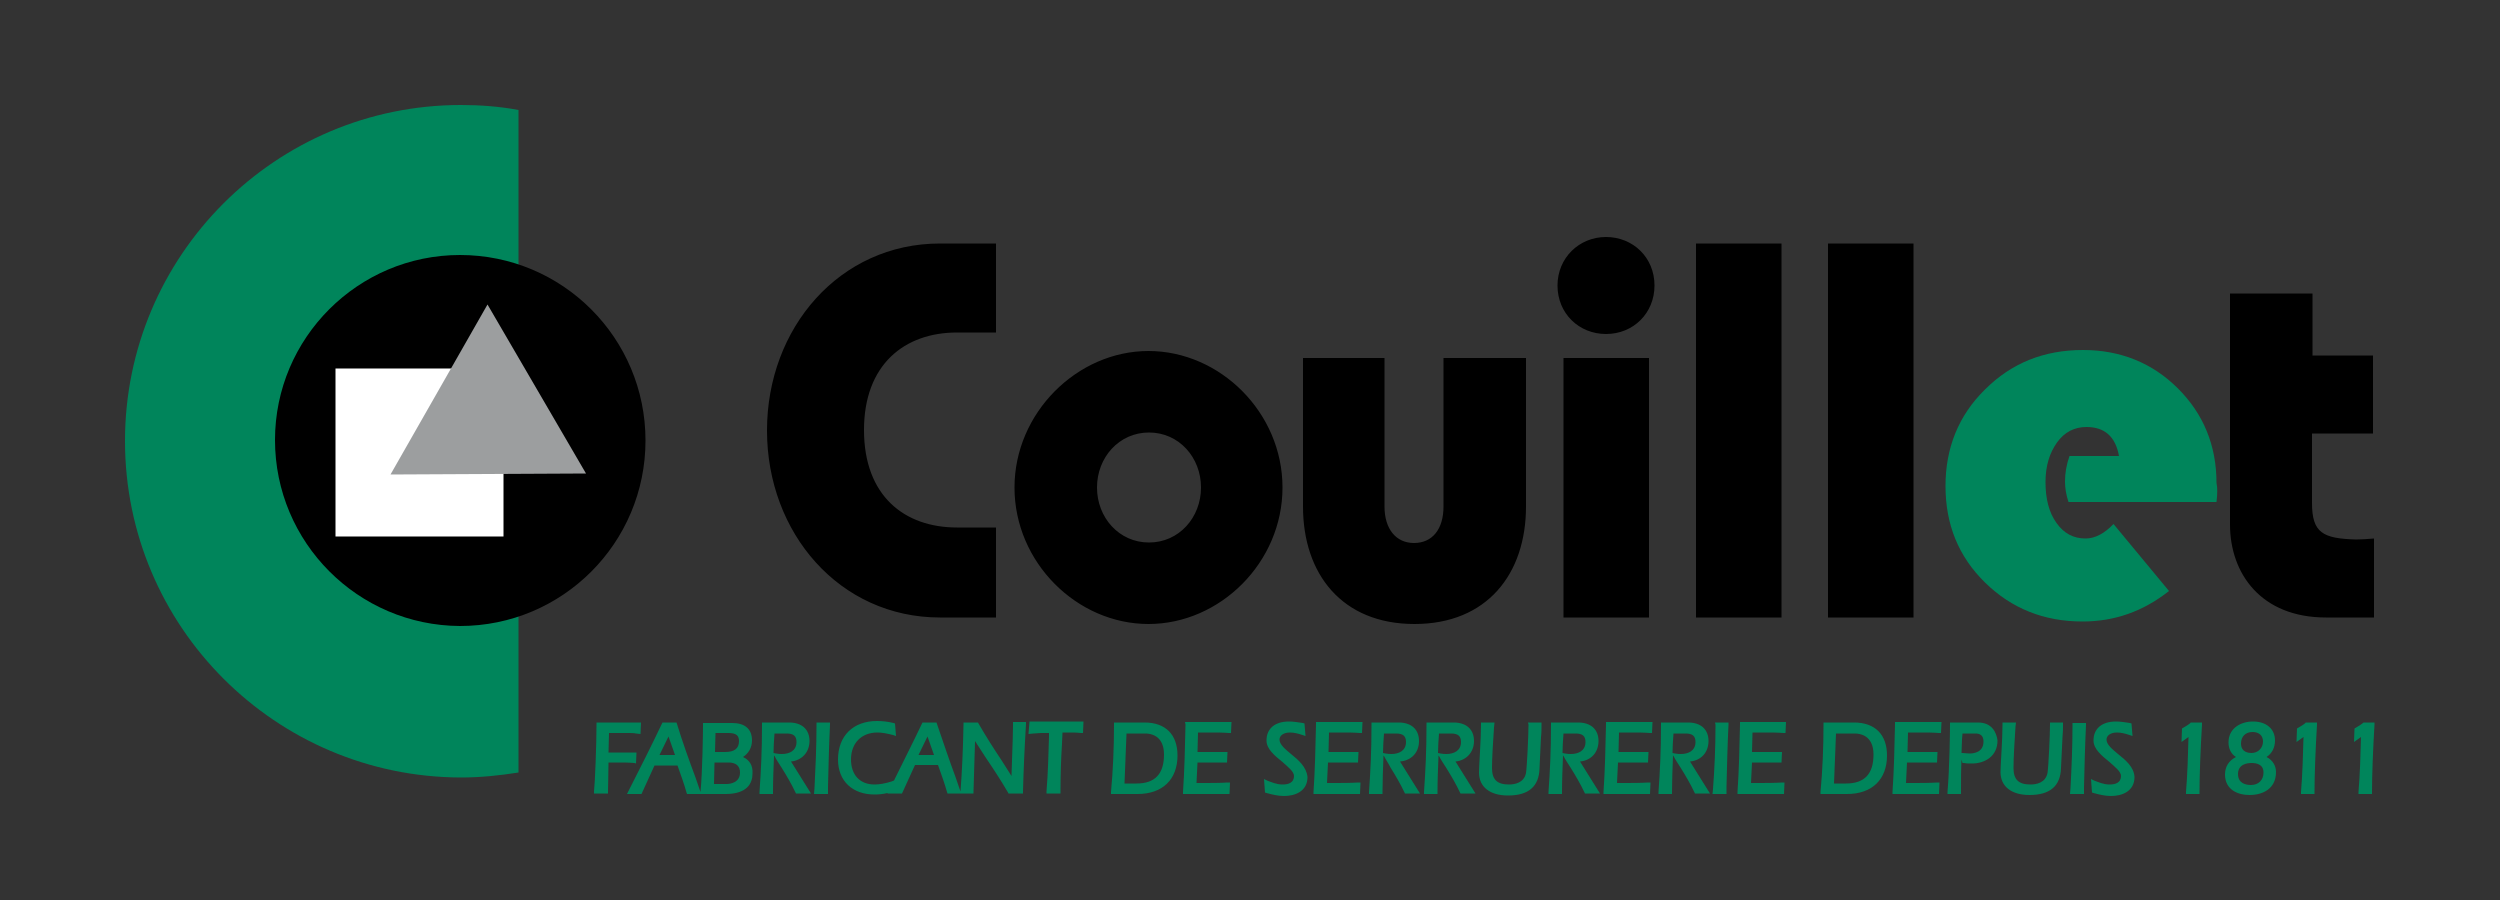
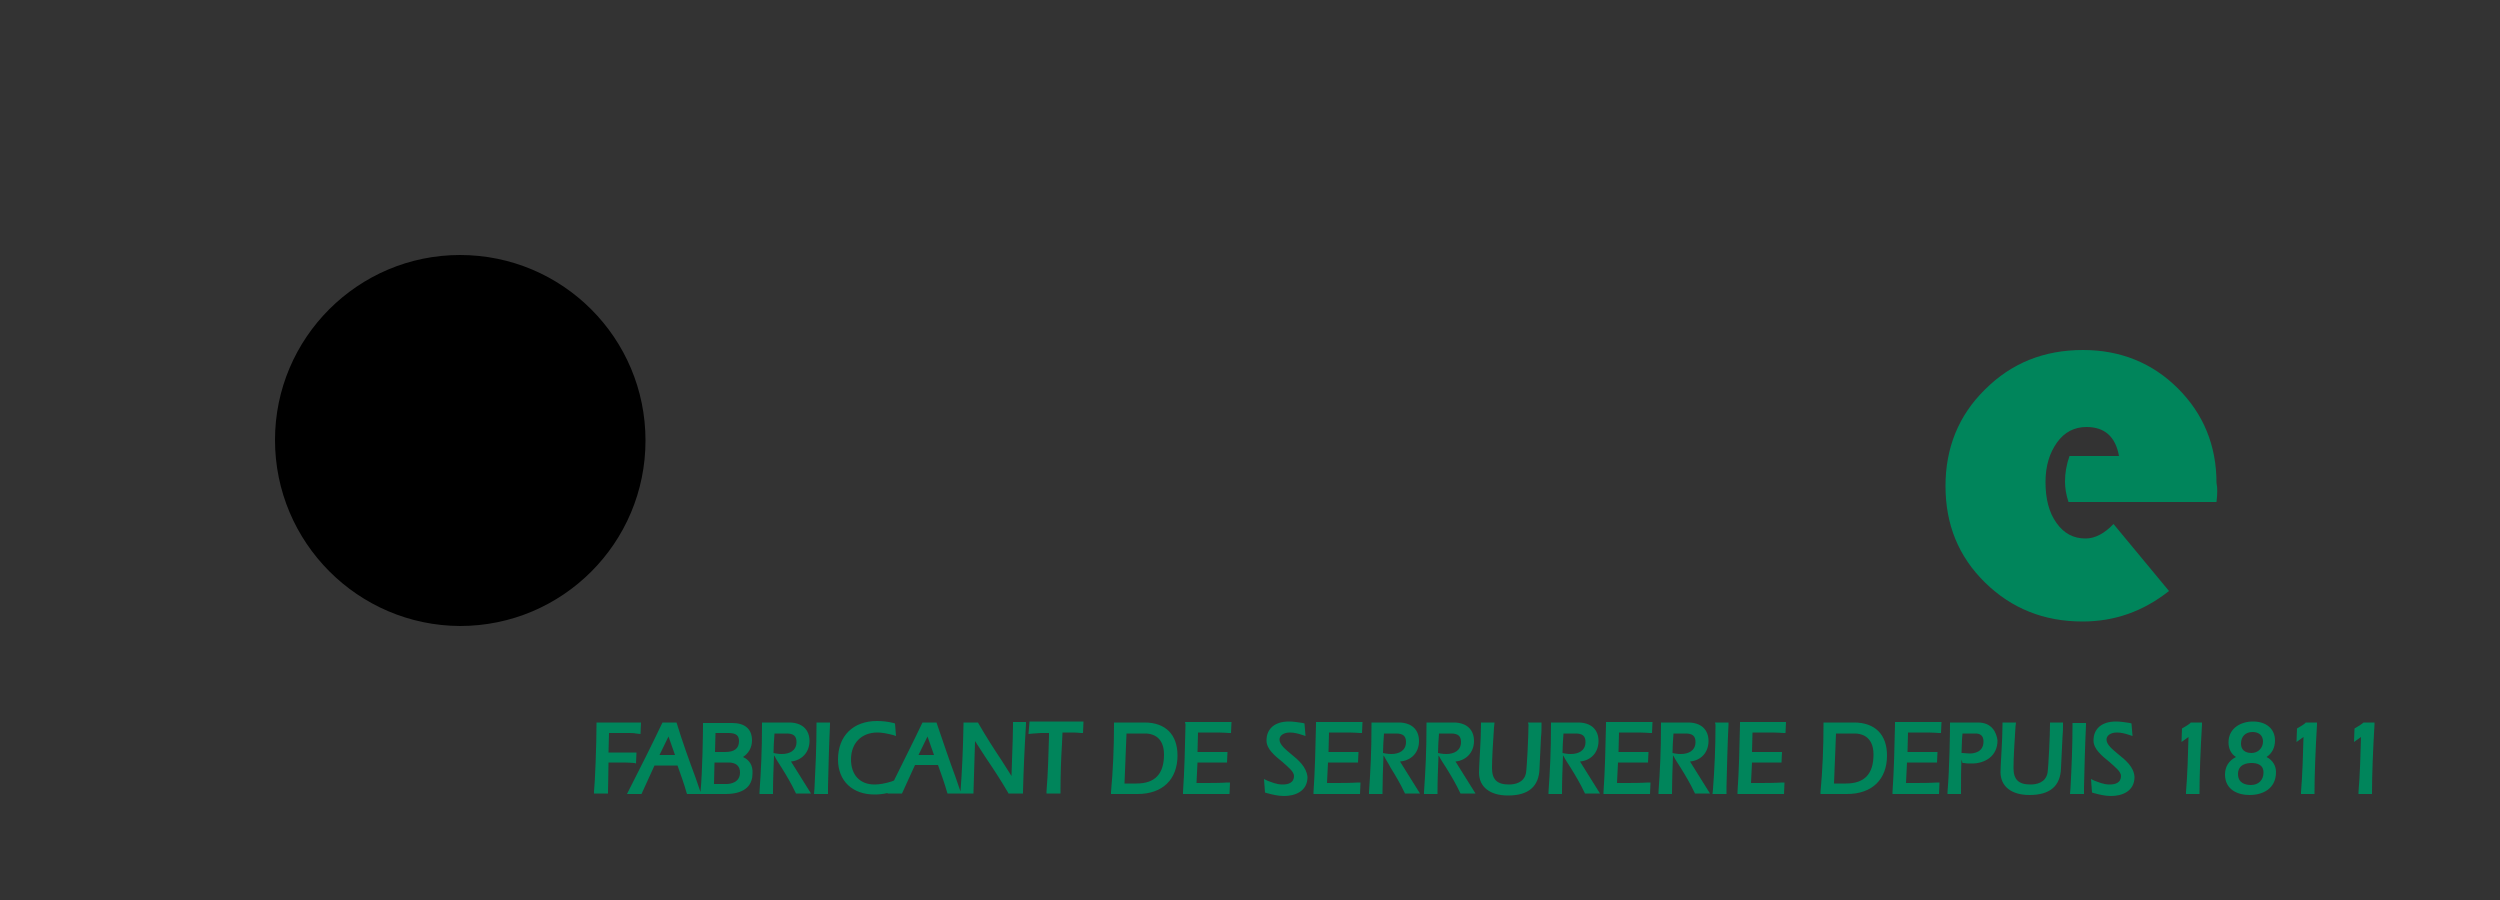
<svg xmlns="http://www.w3.org/2000/svg" id="Calque_2" viewBox="0 0 500 180">
  <rect x="0" y="0" width="500" height="180" fill="#333333" stroke="none" />
  <style>.st0{fill:#00855b}.st1{fill:#fff}.st2{fill:#9c9e9f}</style>
-   <path class="st0" d="M25 88.2C25 51.1 55.1 21 92.2 21c3.9 0 7.8.3 11.5 1v132.5c-3.8.6-7.6 1-11.5 1-37.1-.1-67.2-30.2-67.2-67.3" />
  <path d="M55 88c0-20.4 16.6-37 37-37 20.5 0 37.1 16.6 37.1 37.1s-16.6 37.1-37.1 37.1c-20.4-.1-37-16.7-37-37.2" />
-   <path class="st1" d="M67.1 73.7h33.6v33.6H67.1z" />
-   <path class="st2" d="M117.2 94.7l-39.1.2 19.4-34z" />
-   <path d="M199.2 48.7H188c-20.1 0-34.6 16.9-34.6 37.4s14.5 37.4 34.6 37.4h11.2v-18h-7.8c-10.5 0-18.6-6.3-18.6-19.5 0-13.1 8.1-19.5 18.6-19.5h7.8V48.7zM219.4 97.5c0-6 4.4-11 10.4-11s10.4 5 10.4 11-4.4 11-10.4 11-10.4-5-10.4-11m-16.5 0c0 15 12.5 27.3 26.8 27.3s26.8-12.3 26.8-27.3-12.5-27.3-26.8-27.3-26.8 12.4-26.8 27.3M277.1 71.6h-16.5v29.7c0 13.5 7.8 23.5 22.3 23.5s22.3-10 22.3-23.5V71.6h-16.5v29.7c0 4.5-2.2 7.3-5.9 7.3-3.6 0-5.9-2.8-5.9-7.3V71.6h.2zM329.8 71.6h-17.1v51.9h17.1V71.6zm-18.3-14.5c0 5.6 4.3 9.7 9.7 9.7 5.5 0 9.7-4.2 9.7-9.7 0-5.6-4.3-9.7-9.7-9.7-5.4 0-9.7 4.2-9.7 9.7M339.2 48.7h17.1v74.8h-17.1zM365.6 48.7h17.1v74.8h-17.1zM462.5 71.1V58.7H446v46.2c0 9.8 6.2 18.6 19.2 18.6h9.6v-15.8c-1.2.1-2.5.2-3.6.2-6.6-.2-8.8-1.3-8.8-7.3V86.7h12.2V71.1h-12.1z" />
  <path class="st0" d="M443.3 100.4h-29.6c-.5-1.5-.7-2.9-.7-4.1 0-1.7.3-3.4.9-5.1h9.9c-.7-3.9-2.9-5.8-6.5-5.8-2.4 0-4.4 1-5.9 3.1s-2.3 4.7-2.3 7.9c0 3.4.7 6.1 2.2 8.2s3.4 3.1 5.8 3.1c1.9 0 3.8-1 5.6-2.9l11.1 13.4c-5.2 4.1-10.9 6.1-17.3 6.1-7.7 0-14.2-2.6-19.5-7.8-5.3-5.2-7.9-11.6-7.9-19.3 0-7.6 2.6-14.1 7.9-19.3 5.3-5.3 11.8-7.9 19.6-7.9 7.5 0 13.9 2.6 19 7.7s7.7 11.4 7.7 18.9c.2.9.2 2.1 0 3.8M127.2 152.7l.1-2.2h-5.6l.1-3.9h3.9c.5 0 1 0 1.5.1l.9.1.1-2.3h-8.9v.4c0 4-.3 11.7-.5 13.4v.4h2.8v-.4c0-.9.1-3.9.1-5.8h1.9c1.1 0 2.2 0 3.3.1l.3.1zM148.6 151.4c1.1-.7 1.8-1.9 1.8-3.3 0-2.3-1.4-3.5-4-3.5h-5.8v.4c0 1.3-.1 9.3-.5 13.4l-1-2.9c-1.3-3.5-2.6-7.1-3.7-10.7l-.1-.3h-2.8l-.1.2c-2 4.2-4.2 8.6-6.7 13.5l-.3.6h2.9l2.6-5.7h4.6c.7 2 1.3 3.6 1.8 5.4l.1.3H145.1c4.4 0 5.4-2.2 5.4-4.1.1-1.6-.6-2.7-1.9-3.3zm-16.7-.4l1.8-3.7 1.3 3.7h-3.1zm13.8-4.4c1.5 0 2.1.5 2.1 1.6 0 1.5-.9 2.2-2.8 2.2h-2l.1-3.8h2.6zm-2.8 5.9h2.8c1.5 0 2.3.7 2.3 2 0 2-1.9 2.3-2.7 2.3h-2.5l.1-4.3zM161.9 148.2c0-2.3-1.5-3.7-4.1-3.7h-5.4v.4c0 5.3-.2 9.2-.5 13.5v.4h2.7v-.4c0-2.3.1-4.6.2-7.3l.1.1c.4.8.9 1.5 1.4 2.3 1 1.6 2 3.3 2.8 5l.1.2h3l-4-6.4c2.1-.2 3.7-1.8 3.7-4.1zm-7.2 2.4c0-1.2.1-2.5.2-3.9h2.4c1.4 0 2 .5 2 1.7 0 1.8-1.5 2.4-2.9 2.4-.3 0-.7 0-1.2-.1l-.5-.1zM163.3 144.9c0 4.6-.2 8.7-.4 12.7l-.1 1.2h2.8v-1.5c.1-4.1.2-8.3.4-12.4v-.4h-2.7v.4zM202.6 145c0 1.5-.1 4.4-.2 7.1 0 1-.1 2.1-.1 3.1-.6-1-1.3-2-1.9-3-1.6-2.4-3.2-4.9-4.7-7.5l-.1-.2h-2.9v.4c-.1 5.2-.3 9.4-.6 13.4l-1-2.9c-1.3-3.5-2.5-7.1-3.7-10.6l-.1-.3h-2.8l-.1.2c-1.7 3.6-3.6 7.3-5.6 11.4l-.5.2c-1.3.4-2.4.6-3.4.6-2.9 0-4.7-1.9-4.7-5 0-3.3 2.1-5.4 5.3-5.4.9 0 1.9.2 3.1.5l.6.2-.2-2.5-.3-.1c-1.2-.3-2.3-.4-3.3-.4-4.8 0-7.8 3-7.8 7.7 0 4.3 2.9 7 7.3 7 .9 0 1.8-.1 2.6-.3v.1h2.9l2.6-5.7h4.6c.7 2 1.3 3.6 1.8 5.4l.1.3h5.2v-.4c.1-3.3.2-6.7.3-9.9v-.2c.7 1.1 1.5 2.3 2.2 3.4 1.5 2.2 3 4.5 4.4 6.9l.1.2h2.9v-.4c.1-4 .3-8.7.6-13.5v-.4h-2.6v.6zm-18.9 6l1.8-3.7 1.3 3.7h-3.1zM205.7 146.8l1-.1c.5 0 1-.1 1.5-.1h1.6v.7c-.1 3.6-.2 7.3-.5 11v.4h2.8v-.4c0-3.2.1-6.4.3-9.6l.1-2.2h1.3c.5 0 1.6 0 2.4.1h.4l.1-2.3h-10.8l-.2 2.5zM228.9 144.5h-6.1v.4c0 4.6-.2 9.2-.6 13.5v.4h5.3c5 0 8-2.9 8-7.7 0-4.2-2.4-6.6-6.6-6.6zm3.9 6.4c0 3.9-1.8 5.8-5.5 5.8h-2.4l.4-10h3.8c.9 0 3.7.3 3.7 4.2zM237.1 144.9c-.1 4.6-.2 9.1-.5 13.5v.4h9.3l.1-2.3h-.5c-1.6.1-3.2.1-4.6.1h-1.6l.2-4.1h5.9l.1-2.1h-6l.1-3.9h2.5c1.2 0 2.5 0 3.7.1h.4l.1-2.2H237l.1.5zM258.2 150.8c-1.2-1-2.3-1.9-2.3-2.9 0-.7.7-1.4 2.1-1.4.8 0 1.6.2 2.5.5l.6.2-.2-2.5-.3-.1c-.8-.1-1.8-.3-2.8-.3-2.8 0-4.5 1.4-4.5 3.8 0 1.7 1.6 3 3.2 4.3 1.1 1 2.3 1.9 2.3 2.8 0 1.4-1.2 1.7-2.3 1.7-1.2 0-2.3-.5-3.1-.8l-.6-.3.2 2.7.3.1c1.1.3 2.3.6 3.5.6 2.3 0 4.7-1 4.7-3.8-.2-2-1.8-3.4-3.3-4.6zM263.2 144.9c-.1 4.5-.2 9.1-.5 13.5v.4h9.3l.1-2.3h-.5c-1.6.1-3.2.1-4.6.1h-1.6l.2-4.1h6l.1-2.1h-6l.1-3.9h2.5c1.2 0 2.5 0 3.7.1h.4l.1-2.2h-9.3v.5zM283.8 148.2c0-2.3-1.5-3.7-4.1-3.7h-5.4v.4c0 5.3-.2 9.2-.5 13.5v.4h2.7v-.4c0-2.2.1-4.6.2-7.3l.1.1c.4.8.9 1.5 1.3 2.3 1 1.6 2 3.3 2.8 5l.1.2h3l-4-6.4c2.3-.2 3.8-1.8 3.8-4.1zm-7.2 2.4c0-1.2.1-2.5.2-3.9h2.4c1.4 0 2 .5 2 1.7 0 1.8-1.5 2.4-2.9 2.4-.3 0-.7 0-1.2-.1l-.5-.1zM294.8 148.2c0-2.3-1.5-3.7-4.1-3.7h-5.4v.4c0 5.3-.2 9.2-.5 13.5v.4h2.7v-.4c0-2.3.1-4.6.2-7.3l.1.1c.4.8.9 1.5 1.4 2.3 1 1.6 2 3.3 2.8 5l.1.2h3l-4-6.4c2.1-.2 3.7-1.8 3.7-4.1zm-7.2 2.4c0-1.2.1-2.5.2-3.9h2.4c1.4 0 2 .5 2 1.7 0 1.8-1.5 2.4-2.9 2.4-.3 0-.7 0-1.2-.1l-.5-.1zM305.7 144.9c0 2-.3 8.5-.5 9.7-.4 2-2.3 2.3-3.4 2.3-2.4 0-3.4-1-3.4-3.3 0-1.8.2-5.3.4-8.1l.1-1h-2.7v.4c0 1.5-.1 3.6-.2 5.4-.1 1.9-.2 3.5-.2 4.2 0 2.9 2.2 4.6 5.8 4.6 4.1 0 6.2-1.8 6.3-5.4.1-2.4.2-4.4.3-6.3.1-.8.1-1.7.1-2.5v-.4h-2.7l.1.4zM319.7 148.2c0-2.3-1.5-3.7-4.1-3.7h-5.4v.4c0 5.3-.2 9.2-.5 13.5v.4h2.7v-.4c0-2.3.1-4.6.2-7.3l.1.1c.4.8.9 1.5 1.4 2.3 1 1.6 2 3.3 2.8 5l.1.2h3l-4-6.4c2.2-.2 3.7-1.8 3.7-4.1zm-7.2 2.4c0-1.2.1-2.5.2-3.9h2.4c1.4 0 2 .5 2 1.7 0 1.8-1.5 2.4-2.9 2.4-.3 0-.7 0-1.2-.1l-.5-.1zM321.2 144.9c-.1 4.6-.2 9.1-.5 13.5v.4h9.3l.1-2.3h-.5c-1.6.1-3.2.1-4.6.1h-1.6l.2-4.1h6l.1-2.1h-6l.1-3.9h2.5c1.2 0 2.5 0 3.7.1h.4l.1-2.2h-9.3v.5zM341.7 148.2c0-2.3-1.5-3.7-4.1-3.7h-5.4v.4c0 5.3-.2 9.2-.5 13.5v.4h2.7v-.4c0-2.2.1-4.6.2-7.3l.1.1c.4.8.9 1.5 1.4 2.3 1 1.6 2 3.3 2.8 5l.1.2h3l-4-6.4c2.2-.2 3.7-1.8 3.7-4.1zm-7.2 2.4c0-1.2.1-2.5.2-3.9h2.4c1.4 0 2 .5 2 1.7 0 1.8-1.5 2.4-2.9 2.4-.3 0-.7 0-1.2-.1l-.5-.1zM343.1 144.9c0 4.7-.2 8.9-.5 12.9l-.1 1h2.8v-1.5c.1-4.1.2-8.3.4-12.4v-.4H343l.1.4zM348 144.9c-.1 4.6-.2 9.1-.5 13.5v.4h9.3l.1-2.3h-.5c-1.6.1-3.2.1-4.6.1h-1.6l.2-4.1h5.9l.1-2.1h-6l.1-3.9h2.5c1.2 0 2.5 0 3.7.1h.4l.1-2.2H348v.5zM370.8 144.5h-6.1v.4c0 4.7-.2 9.2-.6 13.5v.4h5.3c5 0 8-2.9 8-7.7 0-4.2-2.4-6.6-6.6-6.6zm3.9 6.4c0 3.9-1.8 5.8-5.5 5.8h-2.4l.4-10h3.8c.9 0 3.7.3 3.7 4.2zM379 144.9c-.1 4.6-.2 9.1-.5 13.5v.4h9.3l.1-2.3h-.5c-1.6.1-3.2.1-4.6.1h-1.6l.2-4.1h6l.1-2.1h-6l.1-3.9h2.5c1.2 0 2.5 0 3.7.1h.4l.1-2.2H379v.5zM395.6 144.5H390v.4c0 1.6-.1 8.9-.5 13.5v.4h2.7v-.4c0-2.4 0-4.5.1-6.5l.2.7h.3c.5.1 1 .1 1.6.1 2.5 0 5.1-1.4 5.1-4.6-.2-1.6-1.1-3.6-3.9-3.6zm-3.2 3.4l.1-1.2h2.6c.8 0 1.6.3 1.6 1.6 0 2.2-2 2.4-2.8 2.4-.5 0-1-.1-1.4-.1h-.2c0-.9.1-1.8.1-2.7zM410 144.9c0 2-.3 8.5-.5 9.7-.4 2-2.3 2.3-3.4 2.3-2.4 0-3.4-1-3.4-3.3 0-1.9.2-5.4.4-8.3l.1-.8h-2.7v.4c0 1.5-.1 3.6-.2 5.4s-.2 3.4-.2 4.1c0 2.9 2.2 4.6 5.8 4.6 4.1 0 6.2-1.8 6.3-5.4.1-2.4.2-4.3.3-6.2.1-.9.1-1.7.1-2.5v-.4H410v.4zM414.5 144.9c0 4.7-.2 8.8-.4 12.7l-.1 1.2h2.8v-1.4c.1-4.1.2-8.3.4-12.4v-.4h-2.7v.3zM423.6 150.8c-1.2-1-2.3-1.9-2.3-2.9 0-.7.7-1.4 2.1-1.4.8 0 1.6.2 2.5.5l.6.2-.2-2.5-.3-.1c-.8-.1-1.8-.3-2.8-.3-2.8 0-4.5 1.4-4.5 3.8 0 1.7 1.6 3 3.2 4.3 1.1 1 2.3 1.9 2.3 2.8 0 1.4-1.2 1.7-2.3 1.7-1.2 0-2.3-.5-3.1-.8l-.6-.3.2 2.7.3.1c1.1.3 2.3.6 3.5.6 2.3 0 4.7-1 4.7-3.8-.1-2-1.8-3.4-3.3-4.6zM438.1 144.6c-.4.3-.8.6-1.2.8l-.5.3-.1 2.7 1.4-1c-.1 3.6-.2 7.4-.5 11v.4h2.7v-.4c0-3.4.2-8.5.5-13.5v-.4h-2.3v.1zM453.3 151.4c1.1-.7 1.7-1.9 1.7-3.3 0-2.3-1.7-3.8-4.4-3.8-2.4 0-4.9 1.3-4.9 4.2 0 1.2.5 2.3 1.5 2.9-1.4.7-2.2 1.9-2.2 3.5 0 3 2.5 4.1 4.9 4.1 2.6 0 5.3-1.2 5.3-4.6 0-1.3-.7-2.4-1.9-3zm-2.8-5c1.3 0 2.1.7 2.1 1.9 0 1.3-1 2.3-2.3 2.3-.5 0-2.1-.1-2.1-1.9 0-1.4.9-2.3 2.3-2.3zm-.3 10.6c-1 0-2.6-.3-2.6-2.2 0-2 1.9-2.2 2.7-2.2.9 0 2.4.2 2.4 1.9 0 1.5-1 2.5-2.5 2.5zM461.1 144.6c-.4.3-.8.6-1.2.8l-.5.3-.1 2.7 1.4-1c-.1 3.6-.2 7.4-.5 11v.4h2.7v-.4c0-3.4.2-8.5.5-13.5v-.4h-2.3v.1zM472.7 144.5l-.1.1c-.4.3-.8.6-1.2.8l-.5.3-.1 2.7 1.4-1c-.1 3.6-.2 7.4-.5 11v.4h2.7v-.4c0-3.4.2-8.5.5-13.5v-.4h-2.2z" />
</svg>